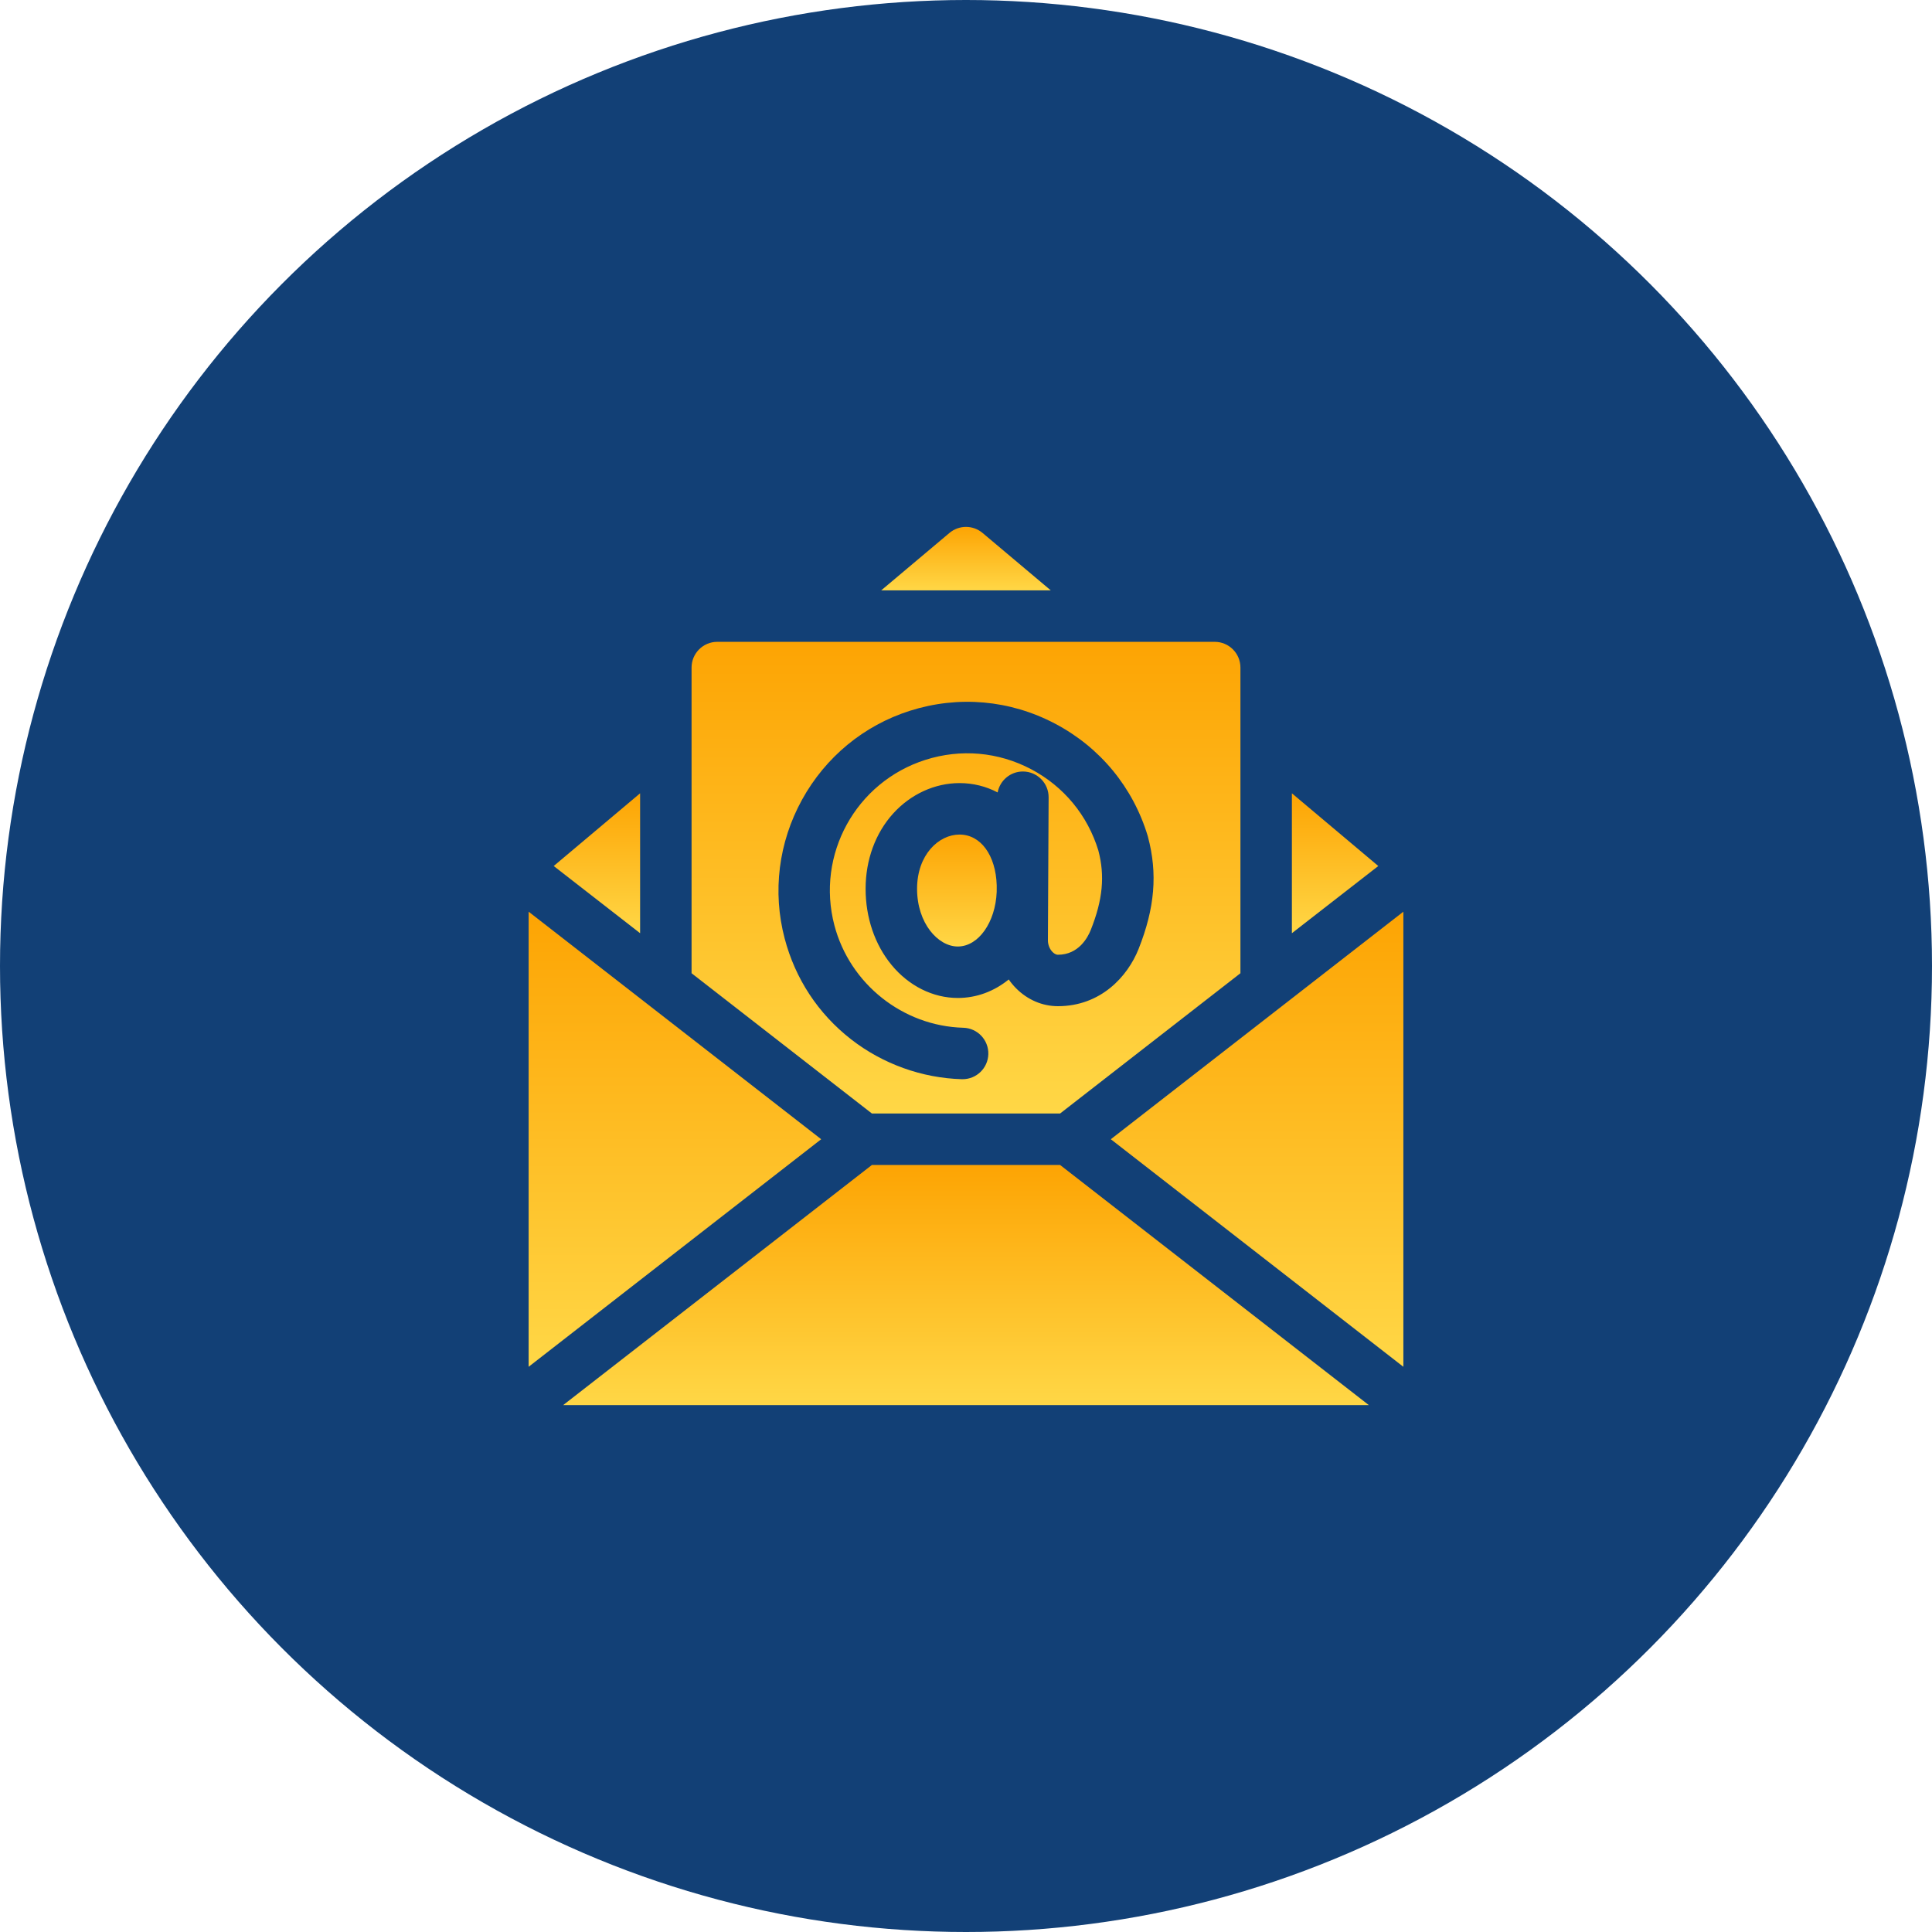
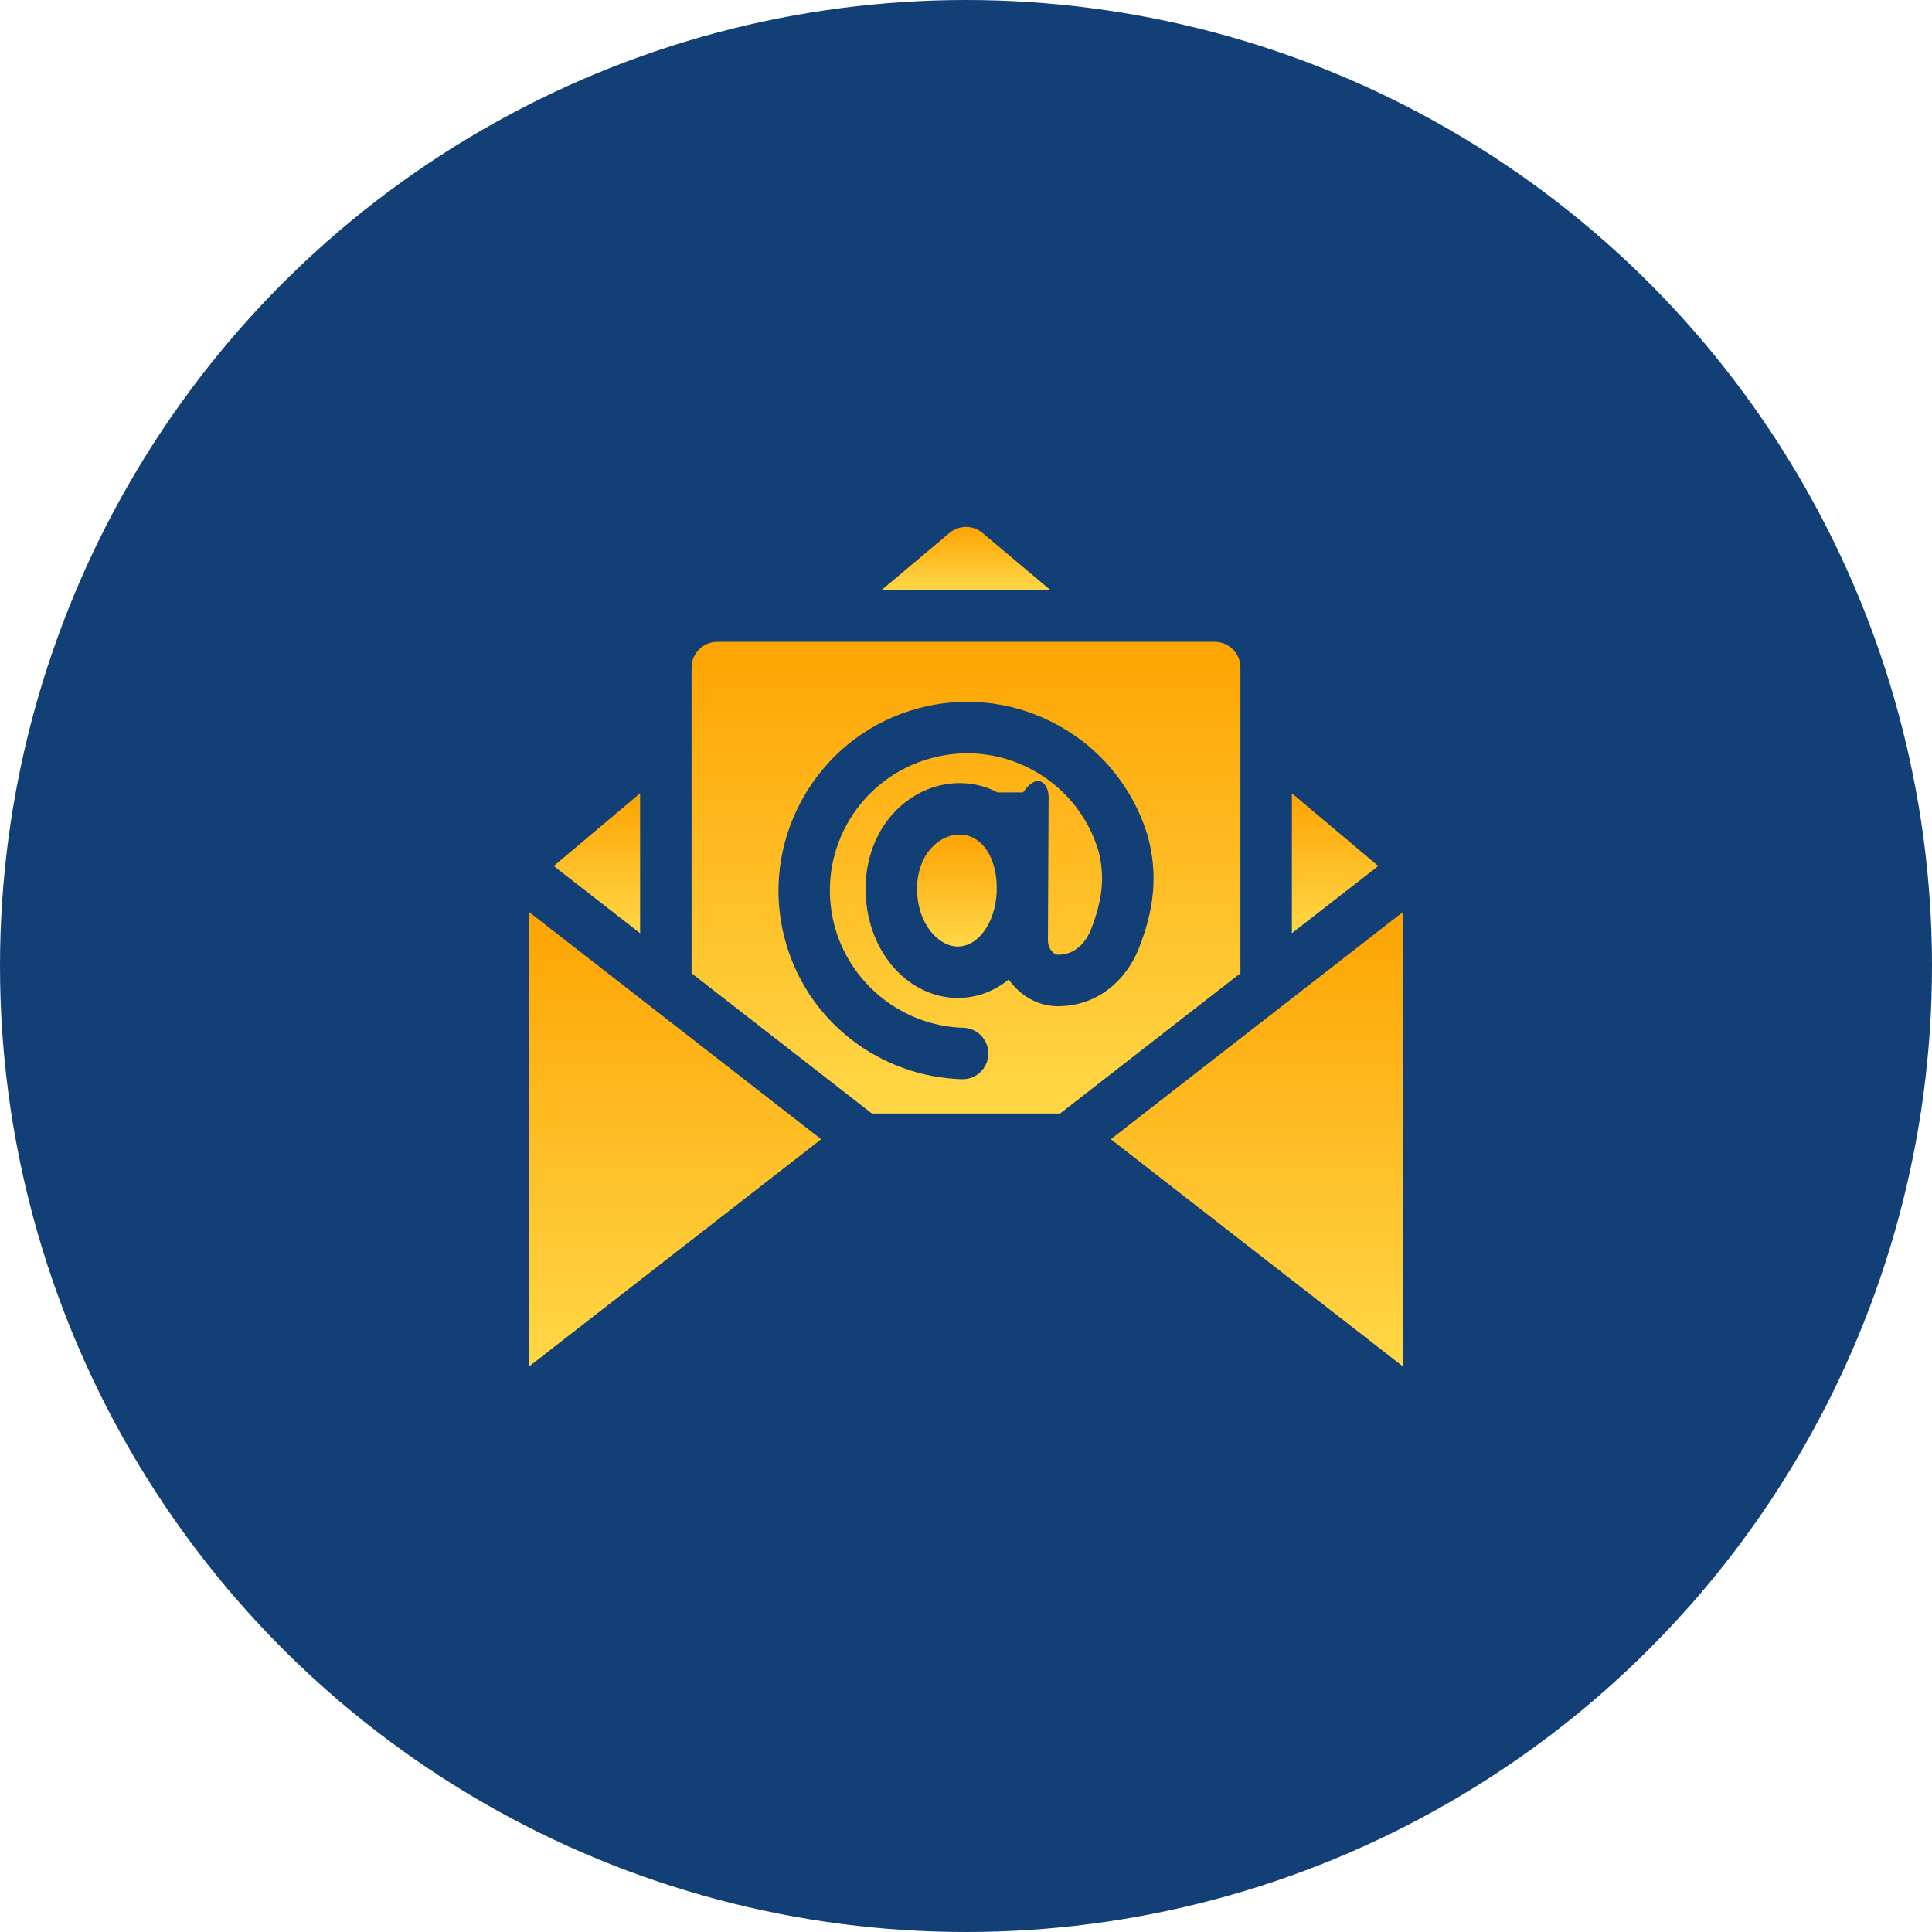
<svg xmlns="http://www.w3.org/2000/svg" width="110" height="110" viewBox="0 0 110 110" fill="none">
  <circle cx="55" cy="55" r="55" fill="#124076" />
  <path d="M30.098 51.908V77.819L46.755 64.863L30.098 51.908Z" fill="url(#paint0_linear_249_1278)" />
  <path d="M73.555 45.167V53.133L78.474 49.307L73.555 45.167Z" fill="url(#paint1_linear_249_1278)" />
  <path d="M55.943 30.344C55.398 29.885 54.602 29.885 54.057 30.344L50.172 33.613H59.827L55.943 30.344Z" fill="url(#paint2_linear_249_1278)" />
  <path d="M36.445 45.167L31.526 49.307L36.445 53.133V45.167Z" fill="url(#paint3_linear_249_1278)" />
-   <path d="M49.643 66.328L32.065 80H77.935L60.357 66.328H49.643Z" fill="url(#paint4_linear_249_1278)" />
  <path d="M63.245 64.863L79.902 77.819V51.908L63.245 64.863Z" fill="url(#paint5_linear_249_1278)" />
  <path d="M54.631 47.516C53.443 47.516 52.214 48.671 52.214 50.605C52.214 52.57 53.412 53.89 54.532 53.89C55.711 53.89 56.678 52.511 56.748 50.776L56.749 50.408C56.697 48.697 55.84 47.516 54.631 47.516Z" fill="url(#paint6_linear_249_1278)" />
-   <path d="M60.357 63.398L70.625 55.412V38.008C70.625 37.199 69.969 36.543 69.16 36.543H40.84C40.031 36.543 39.375 37.199 39.375 38.008V55.412L49.643 63.398H60.357ZM44.674 53.428C43.974 50.769 44.326 47.965 45.664 45.533C47.002 43.103 49.182 41.305 51.803 40.47C54.568 39.59 57.504 39.849 60.069 41.201C62.635 42.552 64.51 44.825 65.348 47.601C65.352 47.616 65.356 47.631 65.36 47.647C65.917 49.733 65.752 51.702 64.826 54.031C64.2 55.606 62.664 57.288 60.233 57.288C59.351 57.288 58.505 56.927 57.852 56.27C57.697 56.114 57.557 55.945 57.433 55.766C56.612 56.434 55.616 56.82 54.532 56.82C53.116 56.82 51.74 56.133 50.756 54.934C49.806 53.779 49.284 52.241 49.284 50.604C49.284 48.96 49.84 47.439 50.85 46.321C51.846 45.219 53.224 44.586 54.631 44.586C55.405 44.586 56.14 44.771 56.801 45.118C56.929 44.439 57.524 43.926 58.239 43.926H58.247C59.056 43.93 59.708 44.589 59.704 45.398L59.664 53.536C59.663 53.786 59.761 54.036 59.928 54.203C59.986 54.261 60.102 54.359 60.233 54.359C61.415 54.359 61.935 53.372 62.103 52.949C62.788 51.228 62.917 49.873 62.536 48.425C61.923 46.416 60.563 44.772 58.704 43.793C56.839 42.81 54.703 42.622 52.692 43.262C48.727 44.524 46.45 48.662 47.507 52.683C48.385 56.022 51.403 58.421 54.847 58.516C55.656 58.538 56.293 59.212 56.271 60.021C56.249 60.816 55.597 61.445 54.807 61.445C54.793 61.445 54.78 61.445 54.766 61.445C52.496 61.382 50.255 60.575 48.456 59.174C46.587 57.718 45.279 55.731 44.674 53.428Z" fill="url(#paint7_linear_249_1278)" />
+   <path d="M60.357 63.398L70.625 55.412V38.008C70.625 37.199 69.969 36.543 69.16 36.543H40.84C40.031 36.543 39.375 37.199 39.375 38.008V55.412L49.643 63.398H60.357ZM44.674 53.428C43.974 50.769 44.326 47.965 45.664 45.533C47.002 43.103 49.182 41.305 51.803 40.47C54.568 39.59 57.504 39.849 60.069 41.201C62.635 42.552 64.51 44.825 65.348 47.601C65.352 47.616 65.356 47.631 65.36 47.647C65.917 49.733 65.752 51.702 64.826 54.031C64.2 55.606 62.664 57.288 60.233 57.288C59.351 57.288 58.505 56.927 57.852 56.27C57.697 56.114 57.557 55.945 57.433 55.766C56.612 56.434 55.616 56.82 54.532 56.82C53.116 56.82 51.74 56.133 50.756 54.934C49.806 53.779 49.284 52.241 49.284 50.604C49.284 48.96 49.84 47.439 50.85 46.321C51.846 45.219 53.224 44.586 54.631 44.586C55.405 44.586 56.14 44.771 56.801 45.118H58.247C59.056 43.93 59.708 44.589 59.704 45.398L59.664 53.536C59.663 53.786 59.761 54.036 59.928 54.203C59.986 54.261 60.102 54.359 60.233 54.359C61.415 54.359 61.935 53.372 62.103 52.949C62.788 51.228 62.917 49.873 62.536 48.425C61.923 46.416 60.563 44.772 58.704 43.793C56.839 42.81 54.703 42.622 52.692 43.262C48.727 44.524 46.45 48.662 47.507 52.683C48.385 56.022 51.403 58.421 54.847 58.516C55.656 58.538 56.293 59.212 56.271 60.021C56.249 60.816 55.597 61.445 54.807 61.445C54.793 61.445 54.78 61.445 54.766 61.445C52.496 61.382 50.255 60.575 48.456 59.174C46.587 57.718 45.279 55.731 44.674 53.428Z" fill="url(#paint7_linear_249_1278)" />
  <defs>
    <linearGradient id="paint0_linear_249_1278" x1="38.426" y1="51.908" x2="38.426" y2="77.819" gradientUnits="userSpaceOnUse">
      <stop stop-color="#FDA403" />
      <stop offset="1" stop-color="#FFD746" />
    </linearGradient>
    <linearGradient id="paint1_linear_249_1278" x1="76.014" y1="45.167" x2="76.014" y2="53.133" gradientUnits="userSpaceOnUse">
      <stop stop-color="#FDA403" />
      <stop offset="1" stop-color="#FFD746" />
    </linearGradient>
    <linearGradient id="paint2_linear_249_1278" x1="55" y1="30" x2="55" y2="33.613" gradientUnits="userSpaceOnUse">
      <stop stop-color="#FDA403" />
      <stop offset="1" stop-color="#FFD746" />
    </linearGradient>
    <linearGradient id="paint3_linear_249_1278" x1="33.986" y1="45.167" x2="33.986" y2="53.133" gradientUnits="userSpaceOnUse">
      <stop stop-color="#FDA403" />
      <stop offset="1" stop-color="#FFD746" />
    </linearGradient>
    <linearGradient id="paint4_linear_249_1278" x1="55" y1="66.328" x2="55" y2="80" gradientUnits="userSpaceOnUse">
      <stop stop-color="#FDA403" />
      <stop offset="1" stop-color="#FFD746" />
    </linearGradient>
    <linearGradient id="paint5_linear_249_1278" x1="71.574" y1="51.908" x2="71.574" y2="77.819" gradientUnits="userSpaceOnUse">
      <stop stop-color="#FDA403" />
      <stop offset="1" stop-color="#FFD746" />
    </linearGradient>
    <linearGradient id="paint6_linear_249_1278" x1="54.481" y1="47.516" x2="54.481" y2="53.89" gradientUnits="userSpaceOnUse">
      <stop stop-color="#FDA403" />
      <stop offset="1" stop-color="#FFD746" />
    </linearGradient>
    <linearGradient id="paint7_linear_249_1278" x1="55" y1="36.543" x2="55" y2="63.398" gradientUnits="userSpaceOnUse">
      <stop stop-color="#FDA403" />
      <stop offset="1" stop-color="#FFD746" />
    </linearGradient>
  </defs>
</svg>